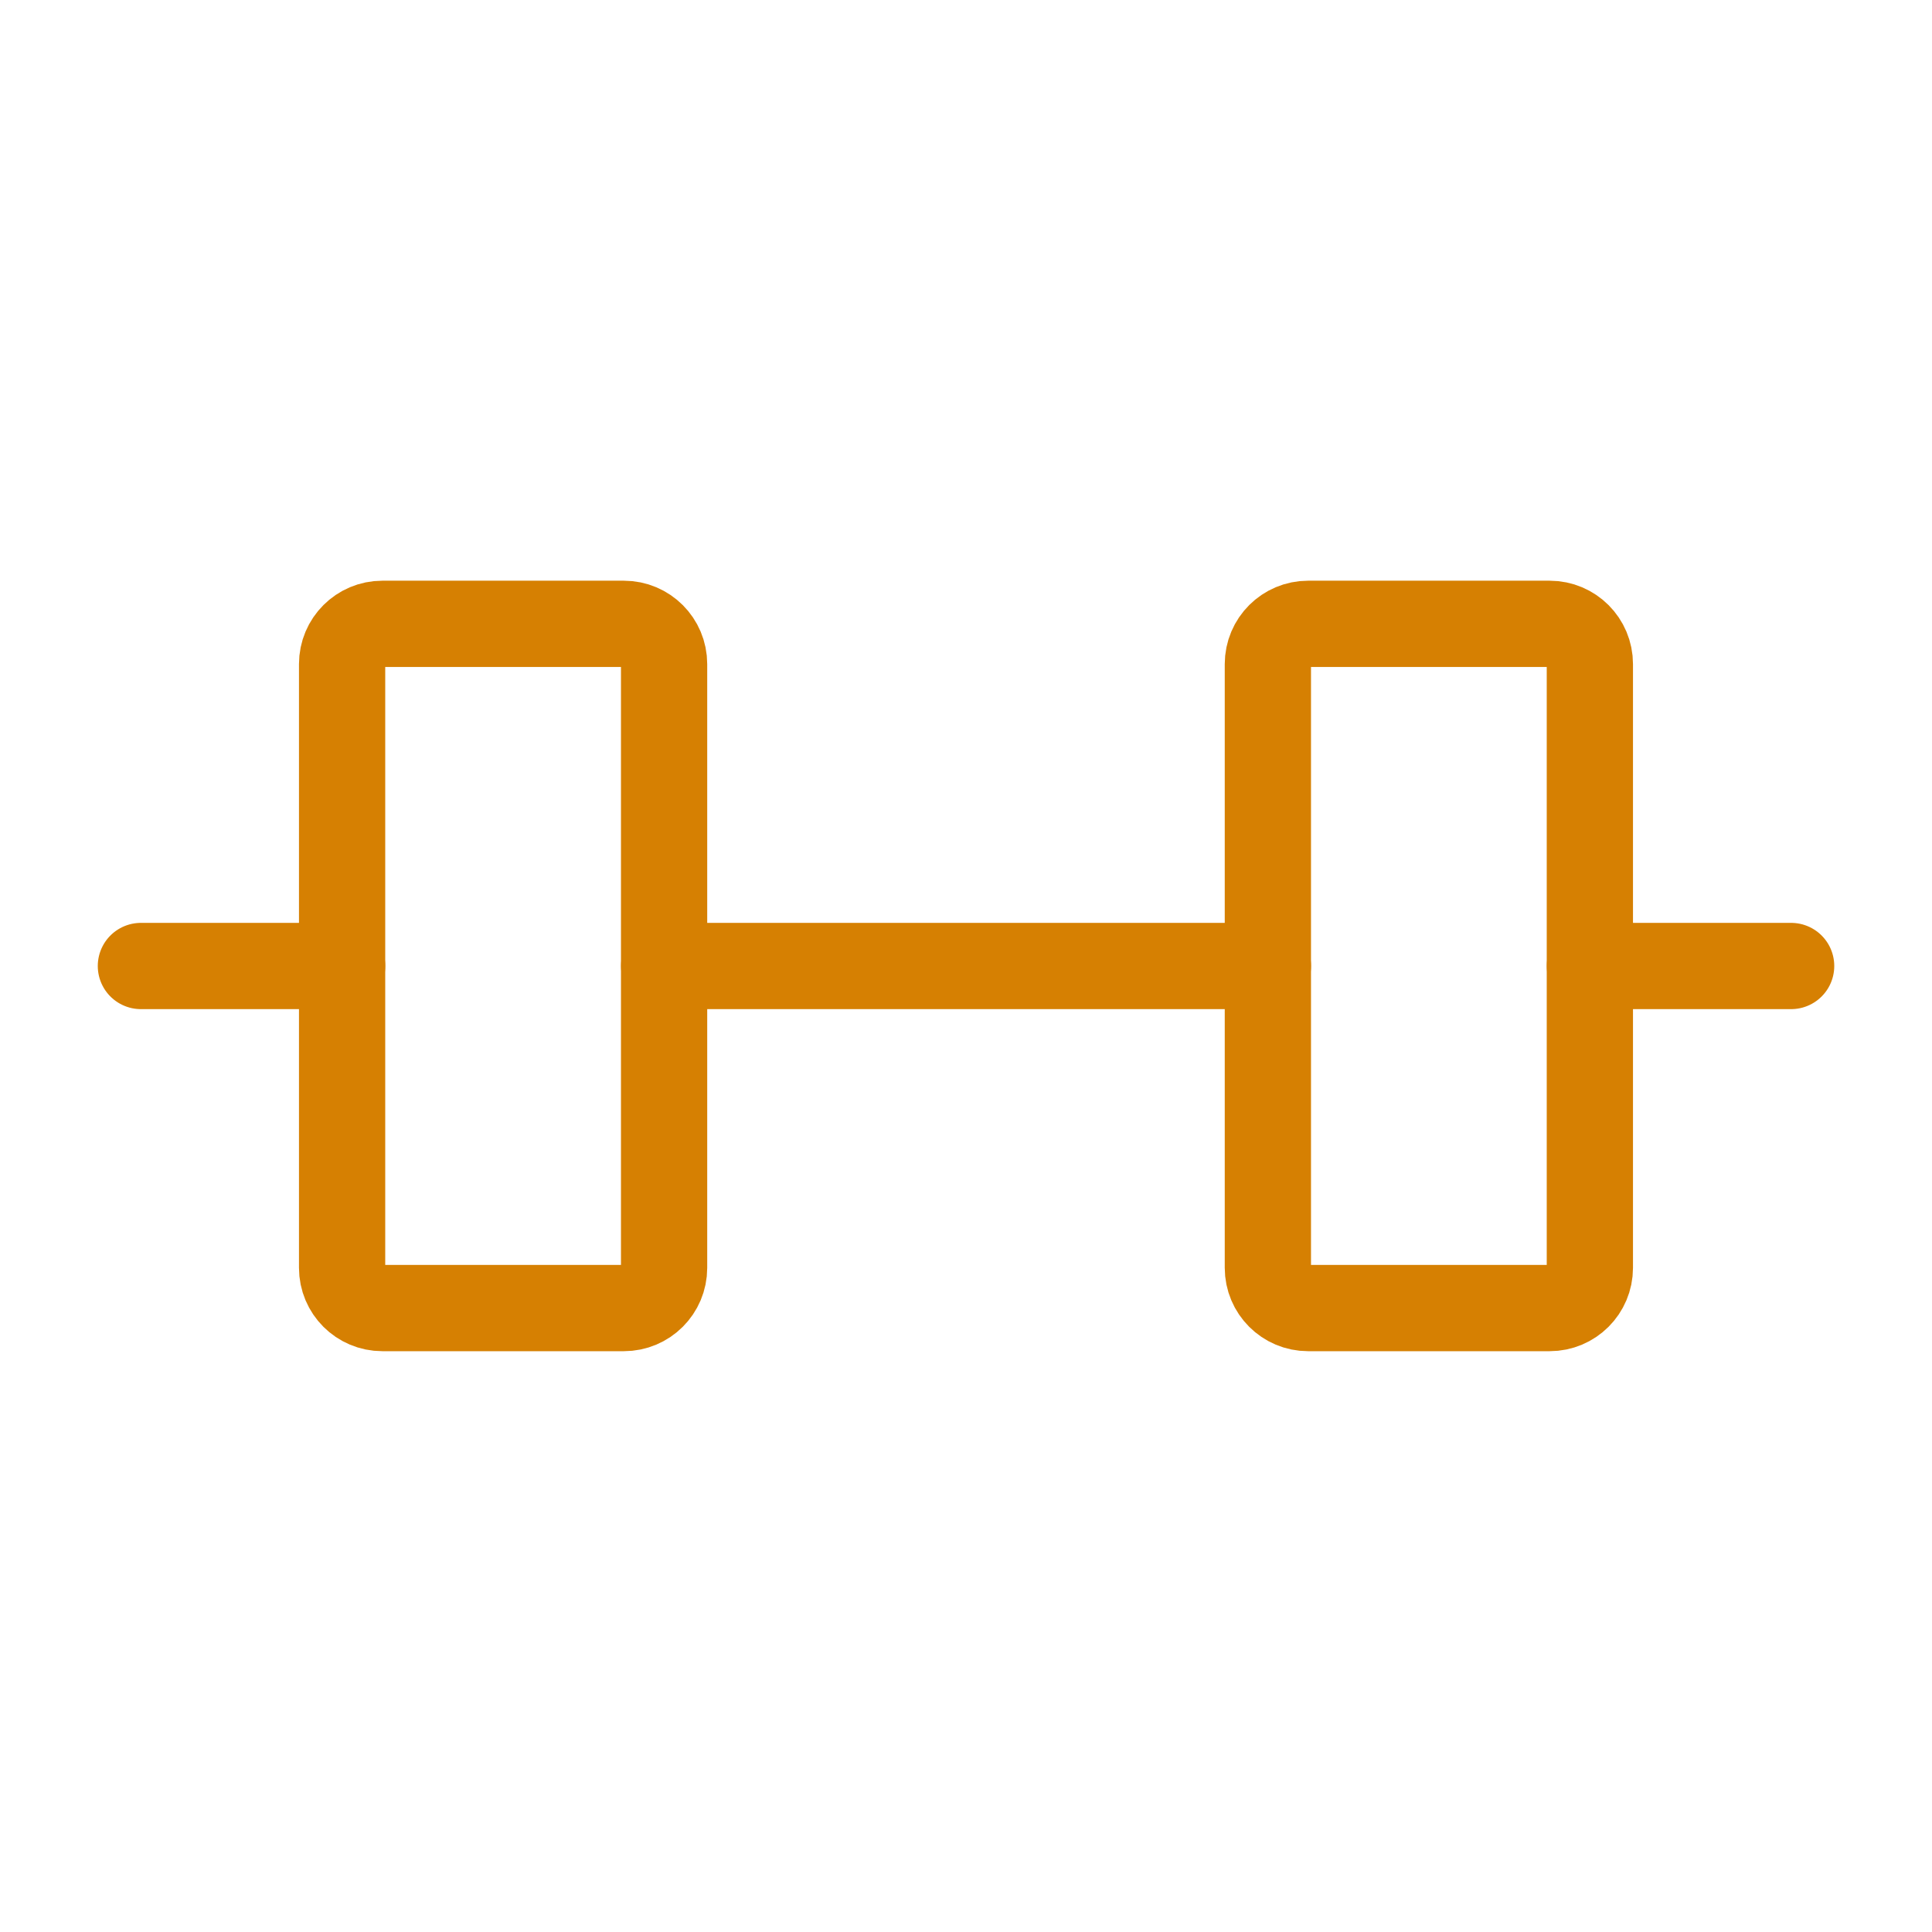
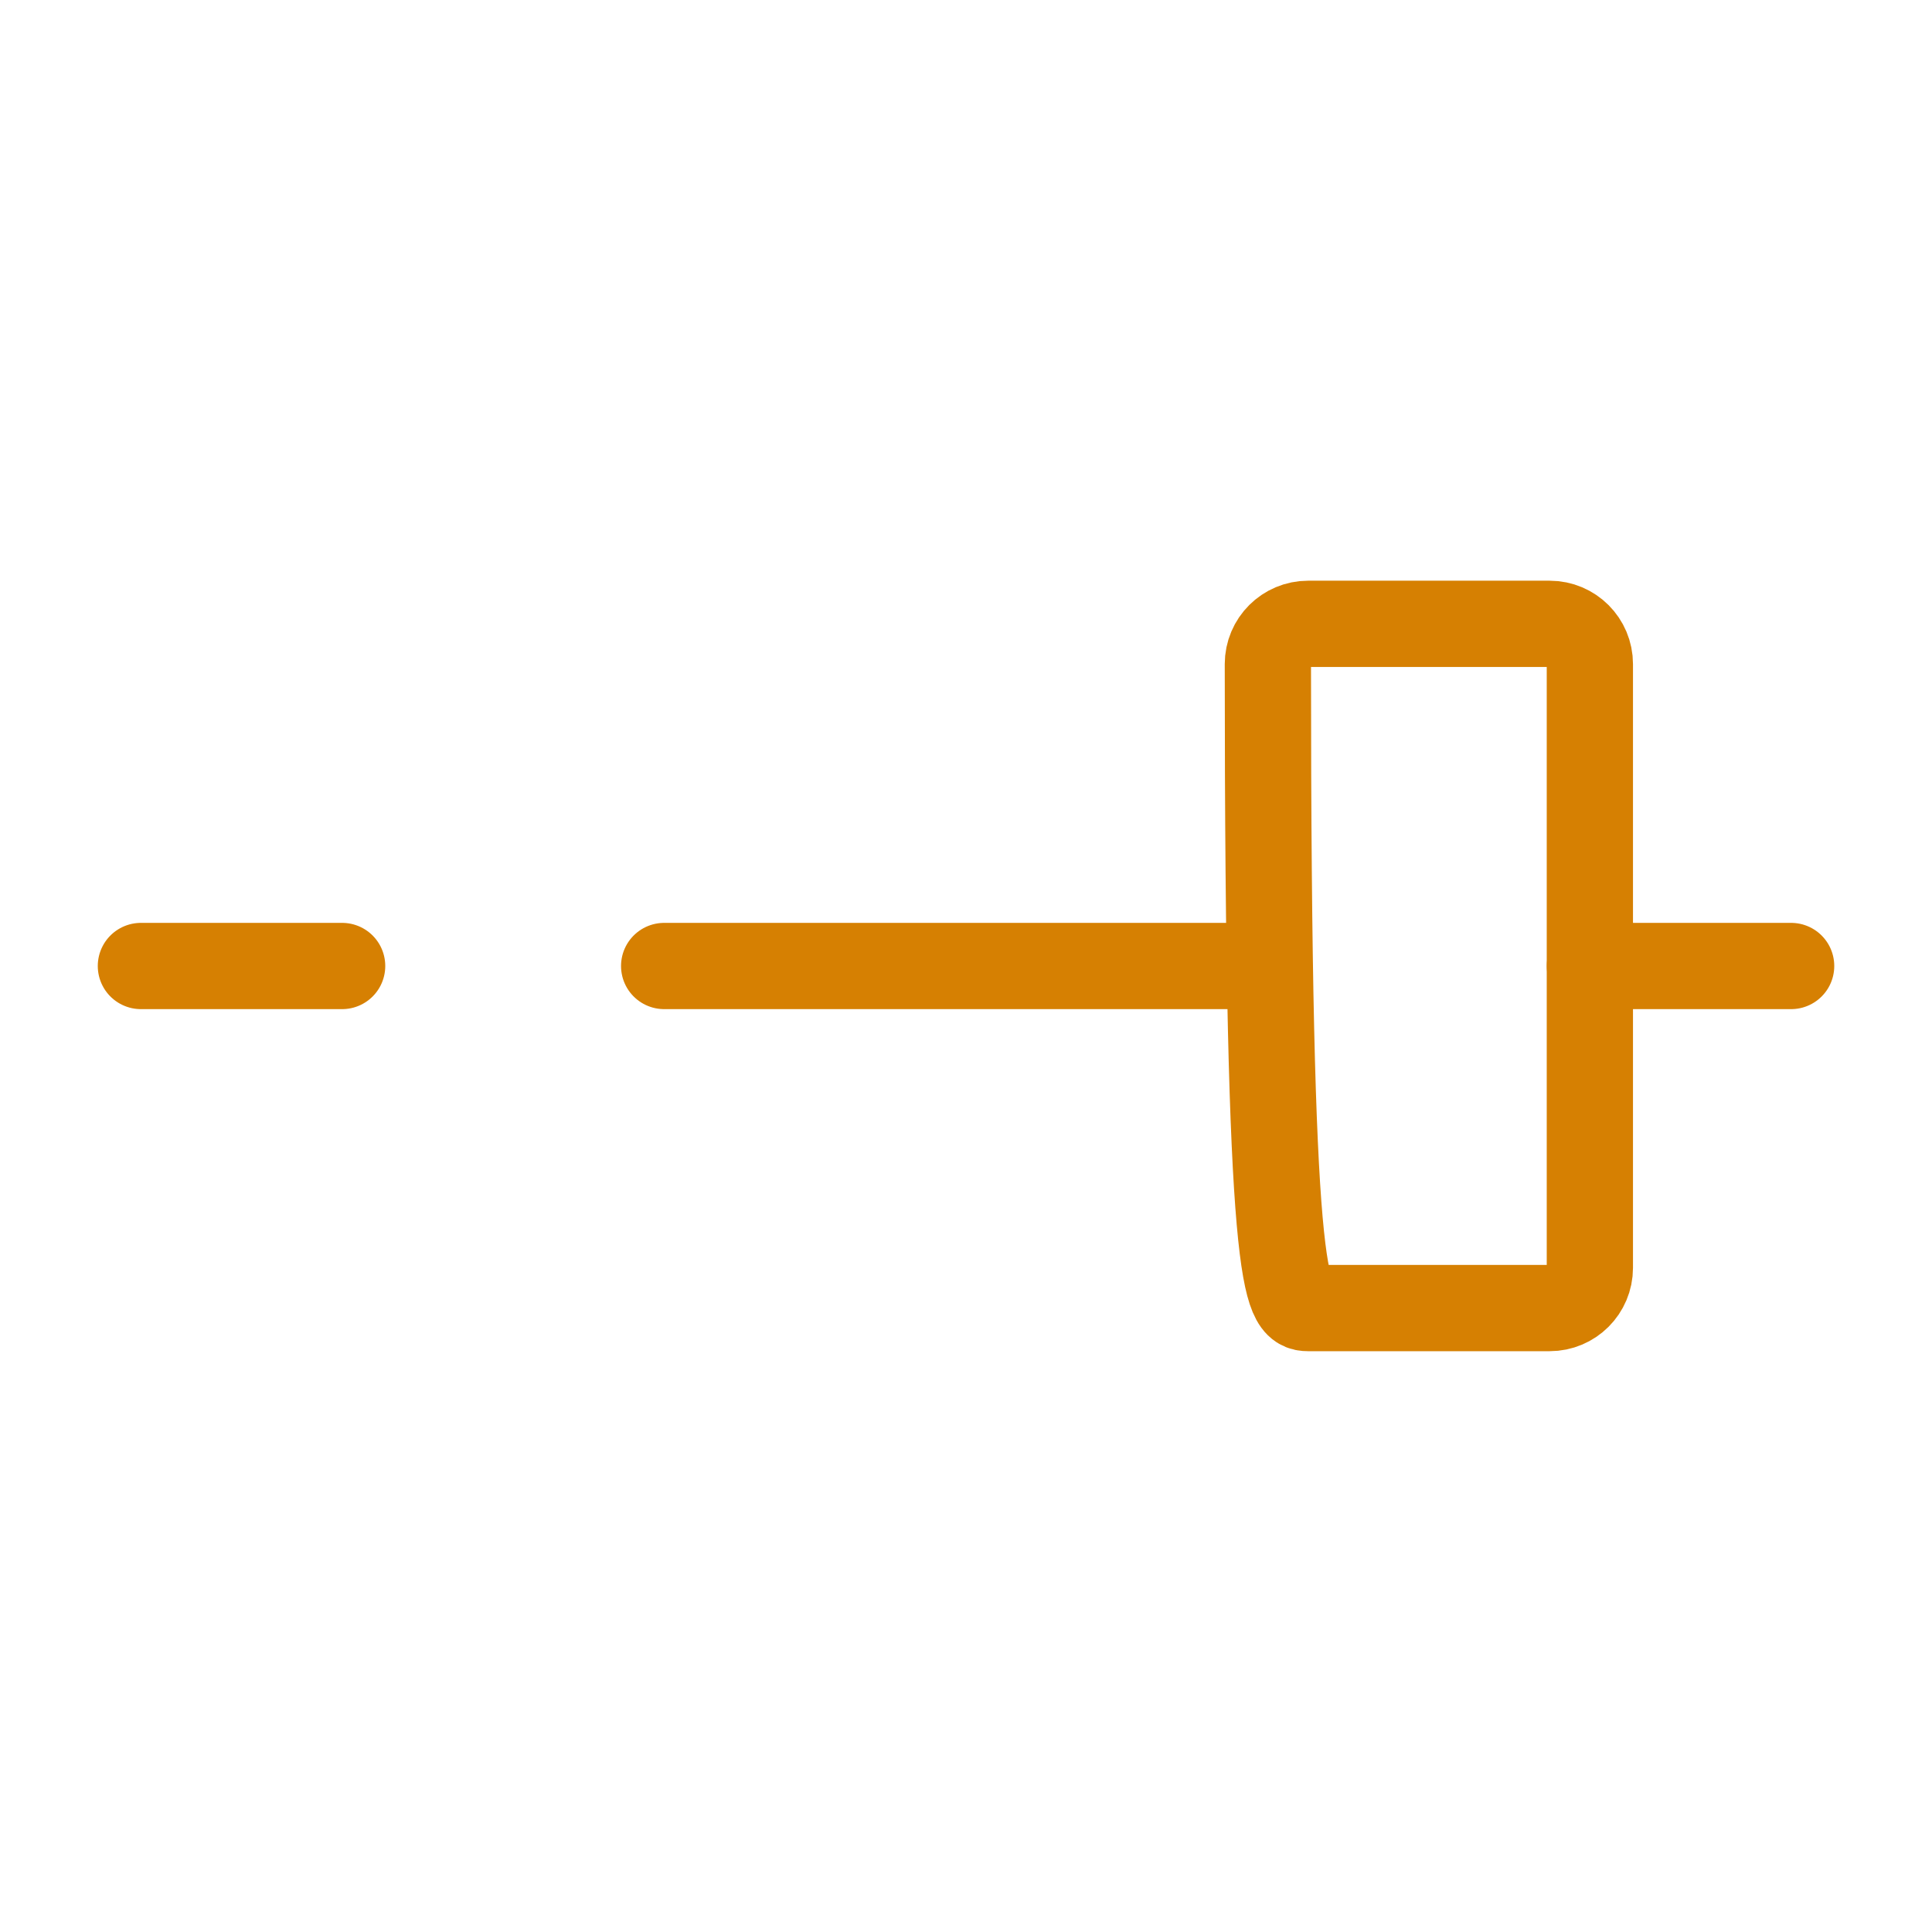
<svg xmlns="http://www.w3.org/2000/svg" width="56" height="56" viewBox="0 0 56 56" fill="none">
  <path d="M46.084 28H51.917M19.251 28H36.751M4.084 28H9.917" stroke="#D68002" stroke-width="2.5" stroke-linecap="round" stroke-linejoin="round" />
-   <path d="M18.083 18.082H11.083C10.438 18.082 9.916 18.604 9.916 19.249V36.749C9.916 37.393 10.438 37.915 11.083 37.915H18.083C18.727 37.915 19.249 37.393 19.249 36.749V19.249C19.249 18.604 18.727 18.082 18.083 18.082Z" stroke="#D68002" stroke-width="2.5" stroke-linecap="round" stroke-linejoin="round" />
-   <path d="M44.917 18.082H37.917C37.272 18.082 36.75 18.604 36.75 19.249V36.749C36.75 37.393 37.272 37.915 37.917 37.915H44.917C45.561 37.915 46.083 37.393 46.083 36.749V19.249C46.083 18.604 45.561 18.082 44.917 18.082Z" stroke="#D68002" stroke-width="2.5" stroke-linecap="round" stroke-linejoin="round" />
+   <path d="M44.917 18.082H37.917C37.272 18.082 36.75 18.604 36.75 19.249C36.75 37.393 37.272 37.915 37.917 37.915H44.917C45.561 37.915 46.083 37.393 46.083 36.749V19.249C46.083 18.604 45.561 18.082 44.917 18.082Z" stroke="#D68002" stroke-width="2.5" stroke-linecap="round" stroke-linejoin="round" />
</svg>